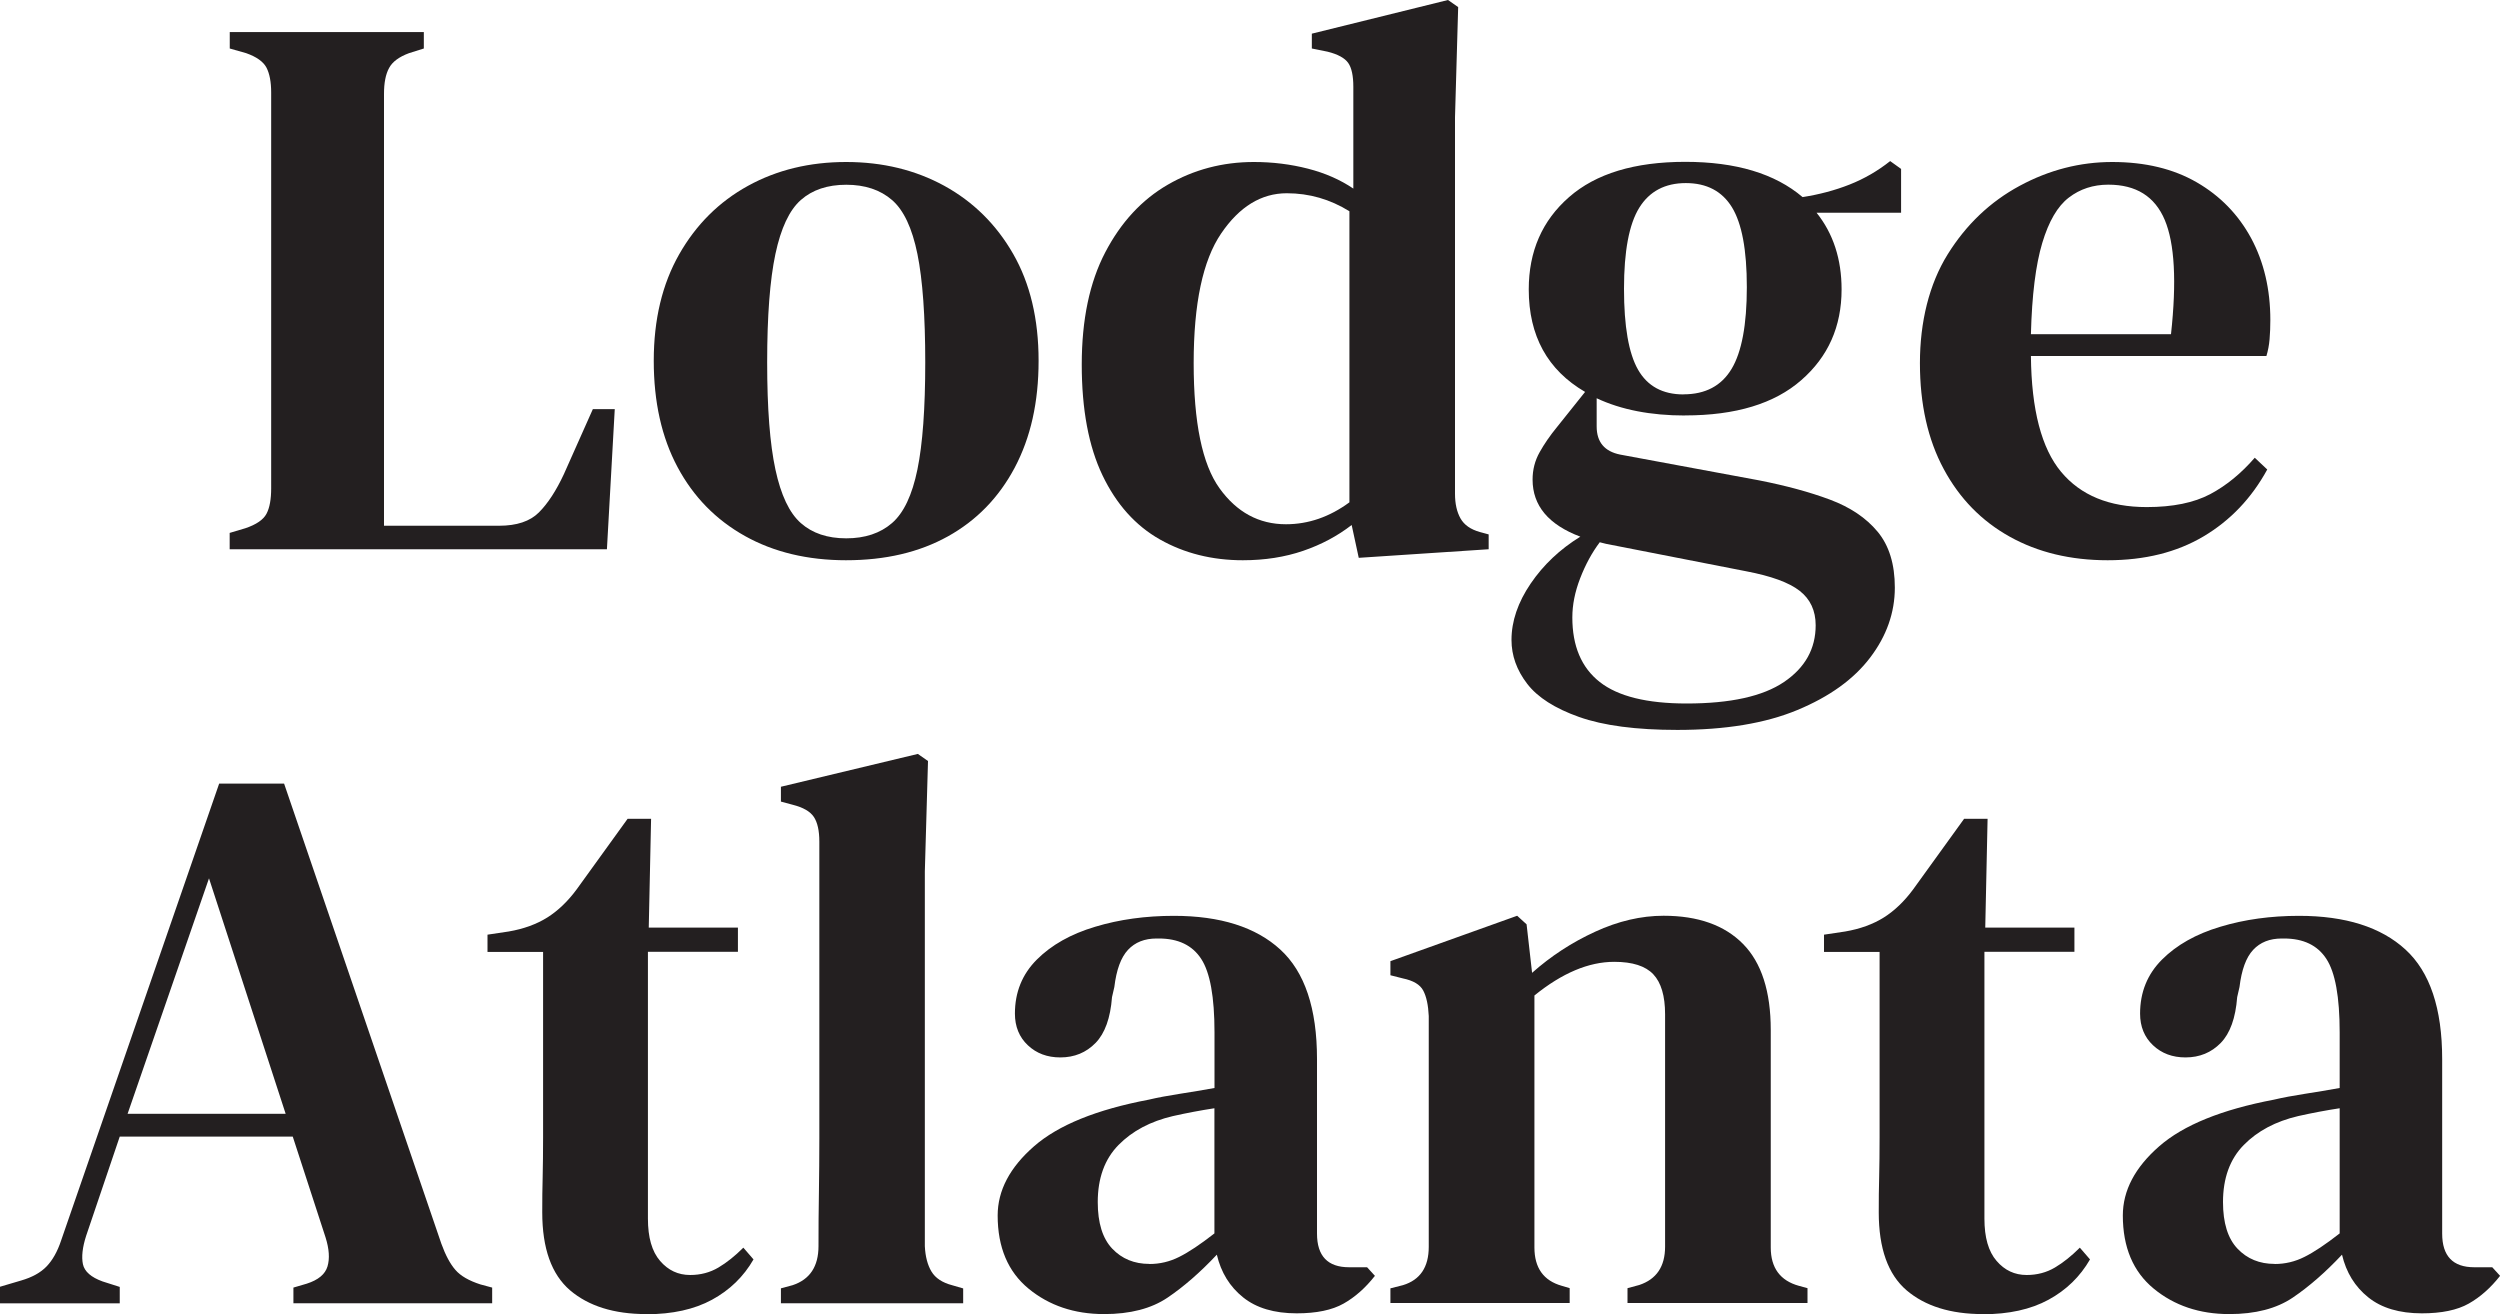
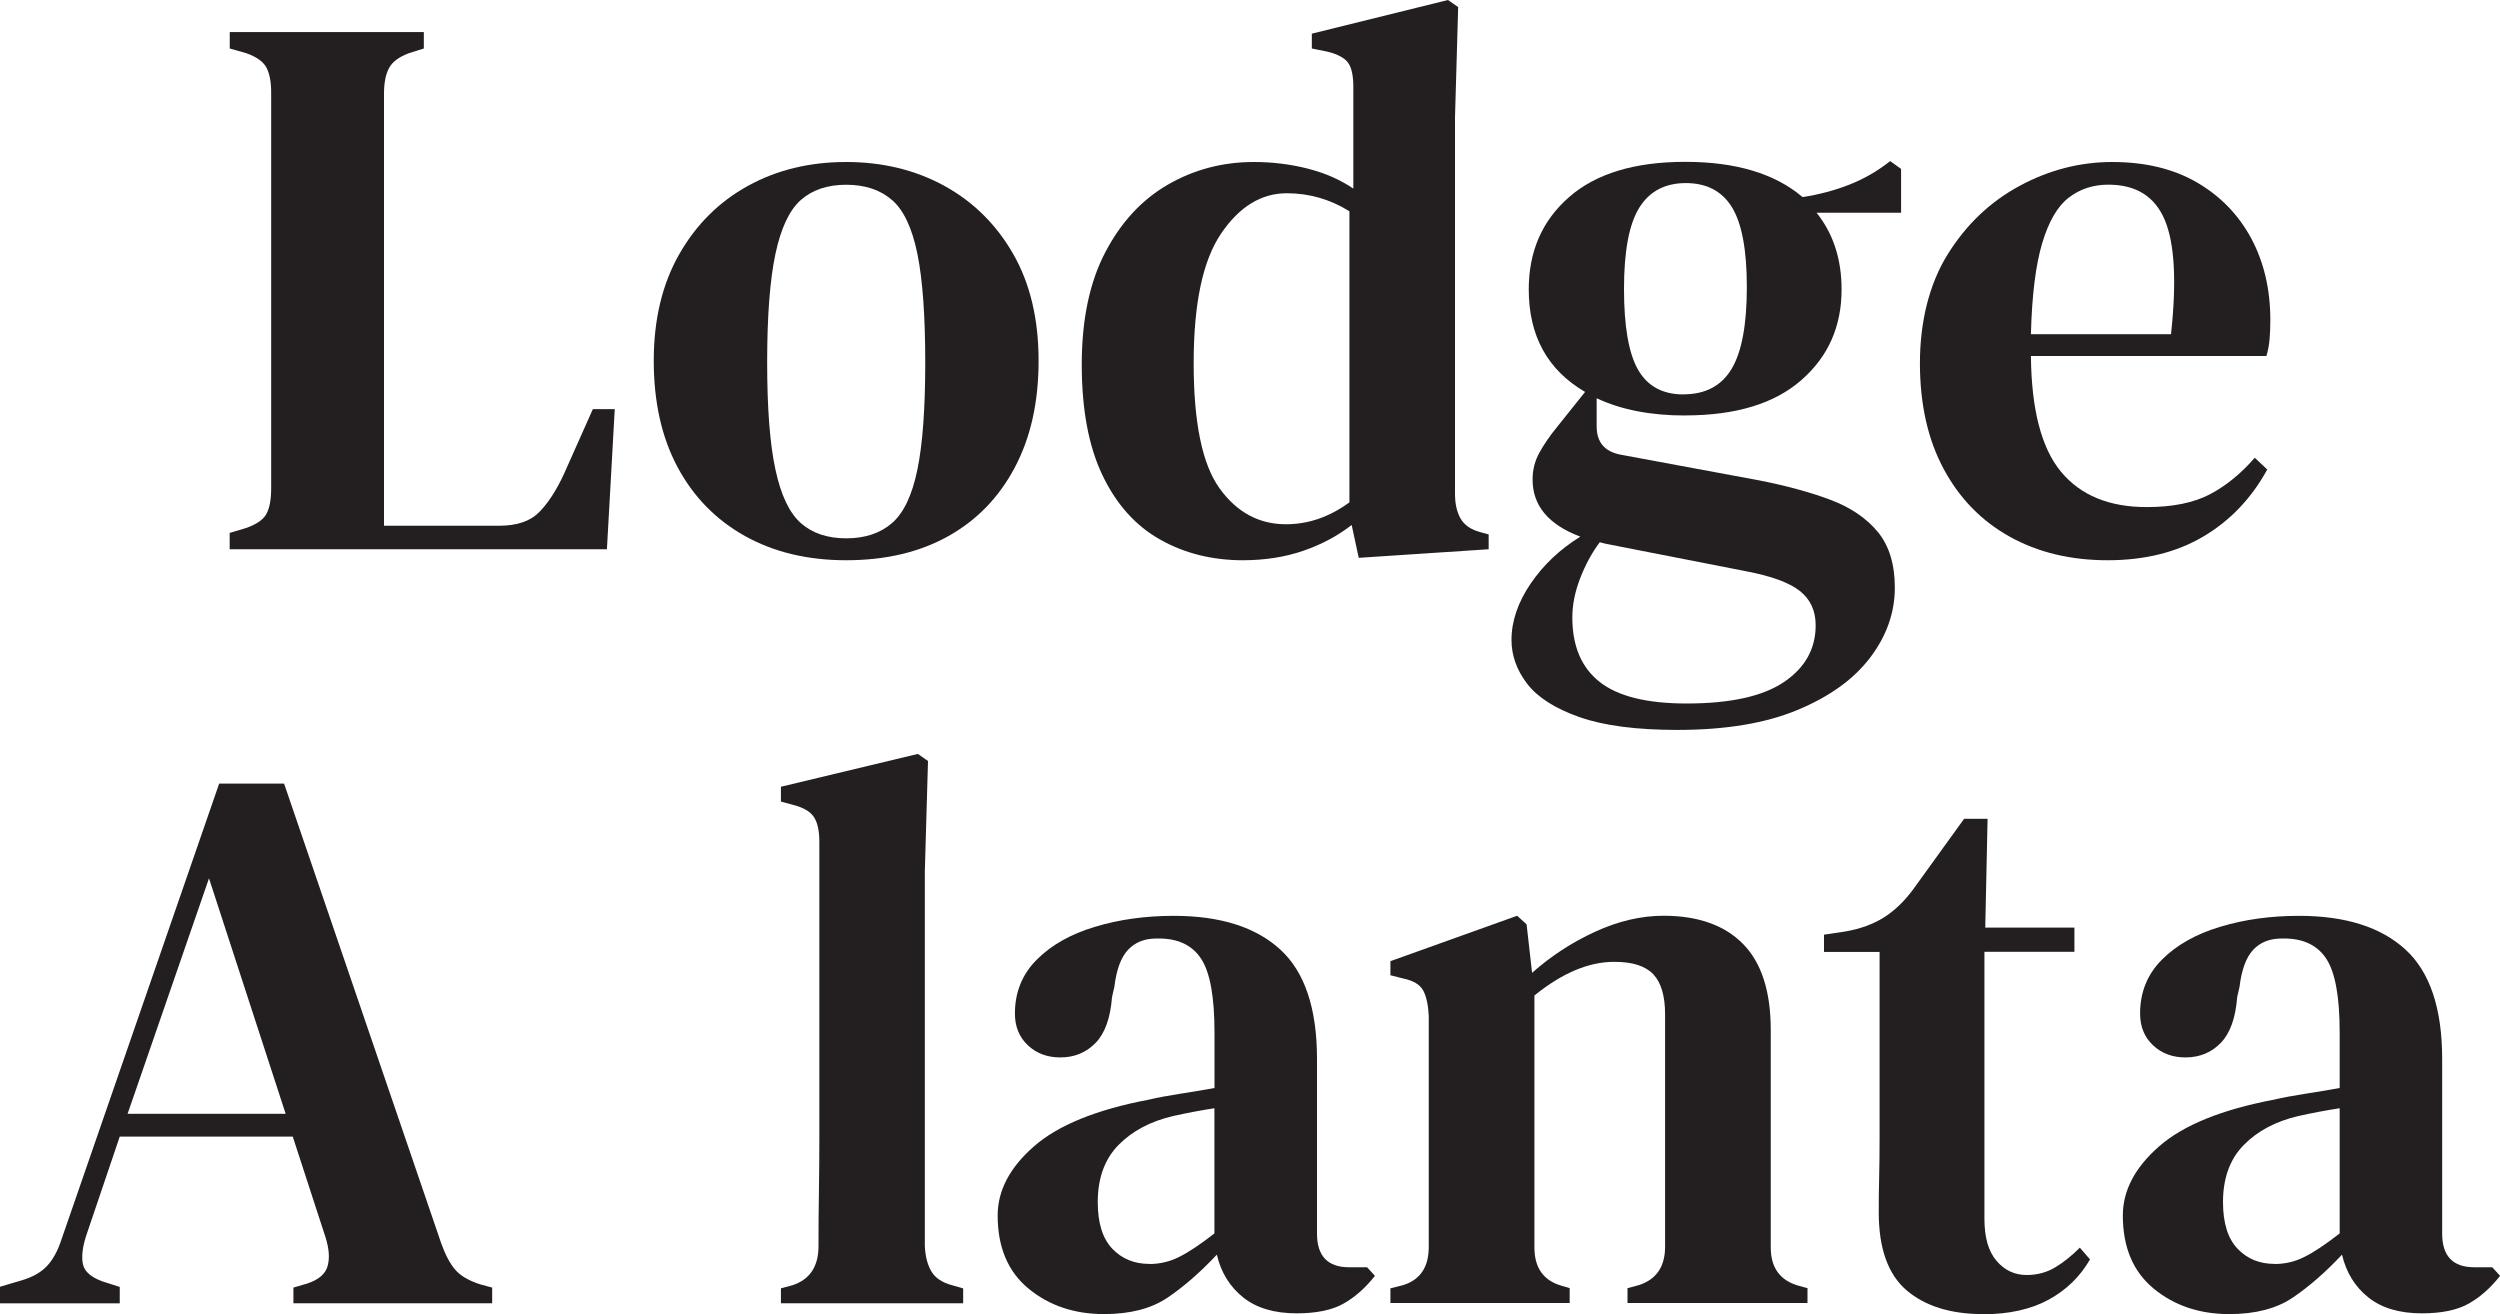
<svg xmlns="http://www.w3.org/2000/svg" id="logos" viewBox="0 0 300 157.69">
  <defs>
    <style>.cls-1{fill:#231f20;stroke-width:0px;}</style>
  </defs>
  <path class="cls-1" d="M27.56,65.92v-1.97l1.88-.56c1.31-.44,2.16-1.02,2.54-1.74.38-.72.56-1.74.56-3.05V11.08c0-1.25-.19-2.24-.56-2.96-.38-.72-1.19-1.3-2.44-1.74l-1.97-.56v-1.97h23.29v1.97l-1.78.56c-1.19.44-1.99,1.03-2.39,1.78-.41.75-.61,1.78-.61,3.1v51.83h13.8c2.13,0,3.72-.53,4.79-1.6s2.07-2.6,3-4.6l3.47-7.79h2.63l-.94,16.81H27.56Z" />
  <path class="cls-1" d="M101.55,67.23c-4.63,0-8.69-.97-12.16-2.91-3.47-1.94-6.17-4.69-8.08-8.26-1.91-3.57-2.86-7.82-2.86-12.77s1.02-9.2,3.05-12.77c2.03-3.57,4.79-6.31,8.26-8.22,3.47-1.91,7.4-2.86,11.78-2.86s8.31.96,11.78,2.86c3.47,1.91,6.23,4.63,8.26,8.17,2.03,3.54,3.05,7.81,3.05,12.82s-.96,9.22-2.86,12.82c-1.91,3.6-4.59,6.35-8.03,8.26-3.44,1.91-7.51,2.86-12.21,2.86ZM101.55,64.6c2.25,0,4.08-.61,5.49-1.83s2.42-3.36,3.05-6.43c.63-3.07.94-7.35.94-12.86s-.31-9.91-.94-13c-.63-3.1-1.64-5.26-3.05-6.48s-3.24-1.83-5.49-1.83-4.07.61-5.45,1.83c-1.38,1.22-2.39,3.38-3.05,6.48-.66,3.1-.99,7.43-.99,13s.33,9.8.99,12.86c.66,3.07,1.67,5.21,3.05,6.43,1.38,1.22,3.19,1.83,5.45,1.83Z" />
  <path class="cls-1" d="M149.15,67.23c-3.69,0-7.01-.83-9.95-2.49-2.94-1.66-5.24-4.23-6.9-7.7-1.66-3.47-2.49-7.9-2.49-13.29s.94-9.87,2.82-13.47c1.88-3.6,4.38-6.31,7.51-8.12,3.13-1.81,6.57-2.72,10.33-2.72,2.25,0,4.41.27,6.48.8,2.07.53,3.88,1.33,5.45,2.39v-12.21c0-1.31-.2-2.27-.61-2.86-.41-.59-1.24-1.05-2.49-1.36l-1.88-.38v-1.78l16.34-4.04,1.22.85-.38,13.24v45.16c0,1.19.22,2.18.66,2.96.44.78,1.22,1.33,2.35,1.64l1.03.28v1.78l-15.59,1.03-.85-3.94c-1.69,1.31-3.63,2.35-5.82,3.1-2.19.75-4.6,1.13-7.23,1.13ZM154.32,62.91c2.69,0,5.23-.88,7.61-2.63V25.35c-2.32-1.44-4.82-2.16-7.51-2.16-3.07,0-5.7,1.61-7.89,4.84-2.19,3.22-3.29,8.4-3.29,15.54s1.03,12.15,3.1,15.02c2.07,2.88,4.73,4.32,7.98,4.32Z" />
  <path class="cls-1" d="M202.21,49.86c-4.13,0-7.67-.69-10.61-2.07v3.38c0,1.88.94,3,2.82,3.38l16.71,3.1c3.19.63,6.01,1.39,8.45,2.3,2.44.91,4.35,2.19,5.73,3.85,1.38,1.66,2.07,3.9,2.07,6.71,0,3-.99,5.81-2.96,8.4-1.97,2.6-4.88,4.69-8.73,6.29s-8.65,2.39-14.41,2.39c-4.95,0-8.87-.52-11.78-1.55-2.91-1.03-4.99-2.36-6.24-3.99-1.25-1.63-1.88-3.38-1.88-5.26,0-2.25.77-4.51,2.3-6.76,1.53-2.25,3.52-4.13,5.96-5.63-3.82-1.44-5.73-3.72-5.73-6.85,0-1.19.28-2.28.85-3.29.56-1,1.25-2,2.07-3l3.38-4.23c-4.51-2.63-6.76-6.73-6.76-12.3,0-4.57,1.61-8.26,4.84-11.08,3.22-2.82,7.87-4.23,13.94-4.23s10.77,1.41,14.08,4.23c2-.31,3.88-.81,5.63-1.5,1.75-.69,3.38-1.63,4.88-2.82l1.31.94v5.26h-10.14c2,2.5,3,5.57,3,9.2,0,4.45-1.61,8.08-4.84,10.89-3.22,2.82-7.87,4.23-13.94,4.23ZM188.68,74.09c0,3.44,1.09,6.02,3.29,7.75,2.19,1.72,5.66,2.58,10.42,2.58,5.26,0,9.15-.86,11.69-2.58,2.54-1.72,3.8-3.99,3.8-6.81,0-1.75-.64-3.13-1.92-4.13-1.28-1-3.43-1.78-6.43-2.35l-16.81-3.29c-.25-.06-.5-.12-.75-.19-.94,1.25-1.72,2.69-2.35,4.32-.63,1.63-.94,3.19-.94,4.69ZM202.02,47.32c2.63,0,4.55-1.02,5.77-3.05,1.22-2.03,1.83-5.31,1.83-9.81s-.6-7.64-1.78-9.58c-1.19-1.94-3.04-2.91-5.54-2.91s-4.37.99-5.59,2.96-1.83,5.21-1.83,9.72.56,7.75,1.69,9.72c1.13,1.97,2.94,2.96,5.45,2.96Z" />
  <path class="cls-1" d="M253.47,19.44c3.94,0,7.32.81,10.14,2.44,2.82,1.63,4.99,3.87,6.53,6.71,1.53,2.85,2.3,6.12,2.3,9.81,0,.81-.03,1.58-.09,2.3-.06.72-.19,1.39-.38,2.02h-28.26c.06,6.45,1.27,11.08,3.62,13.9s5.77,4.23,10.28,4.23c3.13,0,5.66-.52,7.61-1.55,1.94-1.03,3.72-2.49,5.35-4.37l1.5,1.41c-1.88,3.44-4.43,6.12-7.65,8.03-3.22,1.91-7.06,2.86-11.5,2.86s-8.36-.94-11.74-2.82c-3.38-1.88-6.03-4.58-7.93-8.12-1.91-3.54-2.86-7.78-2.86-12.72s1.11-9.48,3.33-13.05c2.22-3.57,5.1-6.31,8.64-8.22,3.54-1.91,7.24-2.86,11.13-2.86ZM253,22.16c-1.82,0-3.4.52-4.74,1.55-1.35,1.03-2.41,2.85-3.19,5.45-.78,2.6-1.24,6.24-1.36,10.94h16.81c.69-6.32.44-10.89-.75-13.71-1.19-2.82-3.44-4.23-6.76-4.23Z" />
  <path class="cls-1" d="M0,156.38v-1.97l2.54-.75c1.31-.38,2.33-.94,3.05-1.69.72-.75,1.3-1.78,1.74-3.1l18.97-54.84h7.79l18.87,55.21c.5,1.38,1.06,2.43,1.69,3.15.62.72,1.63,1.3,3,1.74l1.41.38v1.88h-23.85v-1.88l1.6-.47c1.38-.44,2.21-1.13,2.49-2.07.28-.94.2-2.1-.23-3.47l-3.94-12.11H14.37l-4.04,11.93c-.44,1.38-.56,2.5-.38,3.38.19.88.97,1.57,2.35,2.07l2.07.66v1.97H0ZM15.31,133.66h18.97l-9.2-28.26-9.77,28.26Z" />
-   <path class="cls-1" d="M77.56,157.69c-3.88,0-6.93-.96-9.16-2.86-2.22-1.91-3.33-5.02-3.33-9.34,0-1.5.01-2.93.05-4.27.03-1.35.05-2.93.05-4.74v-22.25h-6.67v-2.07l2.54-.38c1.81-.31,3.36-.88,4.65-1.69,1.28-.81,2.46-1.94,3.52-3.38l6.1-8.45h2.82l-.28,13.05h10.7v2.91h-10.8v32.02c0,2.25.48,3.94,1.46,5.07.97,1.13,2.17,1.69,3.61,1.69,1.25,0,2.38-.3,3.38-.89,1-.59,2-1.39,3-2.39l1.22,1.41c-1.19,2.07-2.85,3.68-4.98,4.84-2.13,1.16-4.76,1.74-7.89,1.74Z" />
  <path class="cls-1" d="M93.71,156.38v-1.78l1.41-.38c2.07-.69,3.1-2.25,3.1-4.69,0-2.13.01-4.27.05-6.43.03-2.16.05-4.3.05-6.43v-35.68c0-1.31-.22-2.3-.66-2.96-.44-.66-1.28-1.14-2.54-1.46l-1.41-.38v-1.78l16.43-3.94,1.22.85-.38,13.24v44.98c.06,1.25.33,2.27.8,3.05.47.78,1.3,1.33,2.49,1.64l1.31.38v1.78h-21.88Z" />
  <path class="cls-1" d="M132.49,157.69c-3.57,0-6.59-1.02-9.06-3.05-2.47-2.03-3.71-4.96-3.71-8.78,0-3,1.46-5.77,4.37-8.31,2.91-2.54,7.5-4.4,13.76-5.59,1.06-.25,2.3-.48,3.71-.7,1.41-.22,2.8-.45,4.18-.7v-6.67c0-4.26-.53-7.2-1.6-8.83-1.06-1.63-2.76-2.44-5.07-2.44h-.28c-1.44,0-2.58.45-3.43,1.36-.85.91-1.39,2.39-1.64,4.46l-.28,1.22c-.19,2.5-.85,4.34-1.97,5.49-1.13,1.16-2.54,1.74-4.23,1.74-1.57,0-2.86-.48-3.9-1.46-1.03-.97-1.55-2.24-1.55-3.8,0-2.57.88-4.73,2.63-6.48s4.08-3.07,7-3.94c2.91-.88,6.06-1.31,9.44-1.31,5.57,0,9.83,1.35,12.77,4.04,2.94,2.69,4.41,7.07,4.41,13.15v20.94c0,2.69,1.28,4.04,3.85,4.04h2.16l.94,1.03c-1.13,1.44-2.38,2.55-3.76,3.33-1.38.78-3.26,1.17-5.63,1.17-2.69,0-4.84-.64-6.43-1.92-1.6-1.28-2.65-2.99-3.15-5.12-2,2.13-3.98,3.85-5.92,5.16-1.94,1.31-4.48,1.97-7.61,1.97ZM137.93,151.68c1.25,0,2.44-.28,3.57-.85,1.13-.56,2.54-1.5,4.23-2.82v-15.02c-1.63.25-3.29.56-4.98.94-2.69.63-4.87,1.78-6.53,3.47-1.66,1.69-2.49,3.98-2.49,6.85,0,2.5.58,4.37,1.74,5.59,1.16,1.22,2.64,1.83,4.46,1.83Z" />
  <path class="cls-1" d="M166.85,156.38v-1.78l1.5-.38c2.07-.63,3.1-2.16,3.1-4.6v-27.7c-.06-1.31-.28-2.33-.66-3.05-.38-.72-1.19-1.2-2.44-1.46l-1.5-.38v-1.69l15.21-5.45,1.13,1.03.66,5.82c2.25-2,4.77-3.65,7.56-4.93,2.78-1.28,5.52-1.92,8.22-1.92,4.13,0,7.31,1.13,9.53,3.38,2.22,2.25,3.33,5.7,3.33,10.33v26.1c0,2.44,1.13,3.98,3.38,4.6l1.03.28v1.78h-21.6v-1.78l1.41-.38c2.07-.69,3.1-2.22,3.1-4.6v-27.89c0-2.19-.47-3.79-1.41-4.79-.94-1-2.5-1.5-4.69-1.5-3.07,0-6.26,1.35-9.58,4.04v30.24c0,2.44,1.09,3.98,3.29,4.6l.94.28v1.78h-21.5Z" />
  <path class="cls-1" d="M237.94,157.69c-3.88,0-6.93-.96-9.16-2.86-2.22-1.91-3.33-5.02-3.33-9.34,0-1.5.01-2.93.05-4.27.03-1.35.05-2.93.05-4.74v-22.25h-6.67v-2.07l2.54-.38c1.81-.31,3.36-.88,4.65-1.69,1.28-.81,2.46-1.94,3.52-3.38l6.1-8.45h2.82l-.28,13.05h10.7v2.91h-10.8v32.02c0,2.25.48,3.94,1.46,5.07.97,1.13,2.17,1.69,3.61,1.69,1.25,0,2.38-.3,3.38-.89,1-.59,2-1.39,3-2.39l1.22,1.41c-1.19,2.07-2.85,3.68-4.98,4.84-2.13,1.16-4.76,1.74-7.89,1.74Z" />
  <path class="cls-1" d="M267.51,157.69c-3.57,0-6.59-1.02-9.06-3.05-2.47-2.03-3.71-4.96-3.71-8.78,0-3,1.46-5.77,4.37-8.31,2.91-2.54,7.5-4.4,13.76-5.59,1.06-.25,2.3-.48,3.71-.7,1.41-.22,2.8-.45,4.18-.7v-6.67c0-4.26-.53-7.2-1.6-8.83-1.06-1.63-2.76-2.44-5.07-2.44h-.28c-1.44,0-2.58.45-3.43,1.36-.85.91-1.39,2.39-1.64,4.46l-.28,1.22c-.19,2.5-.85,4.34-1.97,5.49-1.13,1.16-2.54,1.74-4.23,1.74-1.57,0-2.86-.48-3.9-1.46-1.03-.97-1.55-2.24-1.55-3.8,0-2.57.88-4.73,2.63-6.48s4.08-3.07,7-3.94c2.91-.88,6.06-1.31,9.44-1.31,5.57,0,9.83,1.35,12.77,4.04,2.94,2.69,4.41,7.07,4.41,13.15v20.94c0,2.69,1.28,4.04,3.85,4.04h2.16l.94,1.03c-1.13,1.44-2.38,2.55-3.76,3.33-1.38.78-3.26,1.17-5.63,1.17-2.69,0-4.84-.64-6.43-1.92-1.6-1.28-2.65-2.99-3.15-5.12-2,2.13-3.98,3.85-5.92,5.16-1.94,1.31-4.48,1.97-7.61,1.97ZM272.96,151.68c1.25,0,2.44-.28,3.57-.85,1.13-.56,2.54-1.5,4.23-2.82v-15.02c-1.63.25-3.29.56-4.98.94-2.69.63-4.87,1.78-6.53,3.47-1.66,1.69-2.49,3.98-2.49,6.85,0,2.5.58,4.37,1.74,5.59,1.16,1.22,2.64,1.83,4.46,1.83Z" />
</svg>